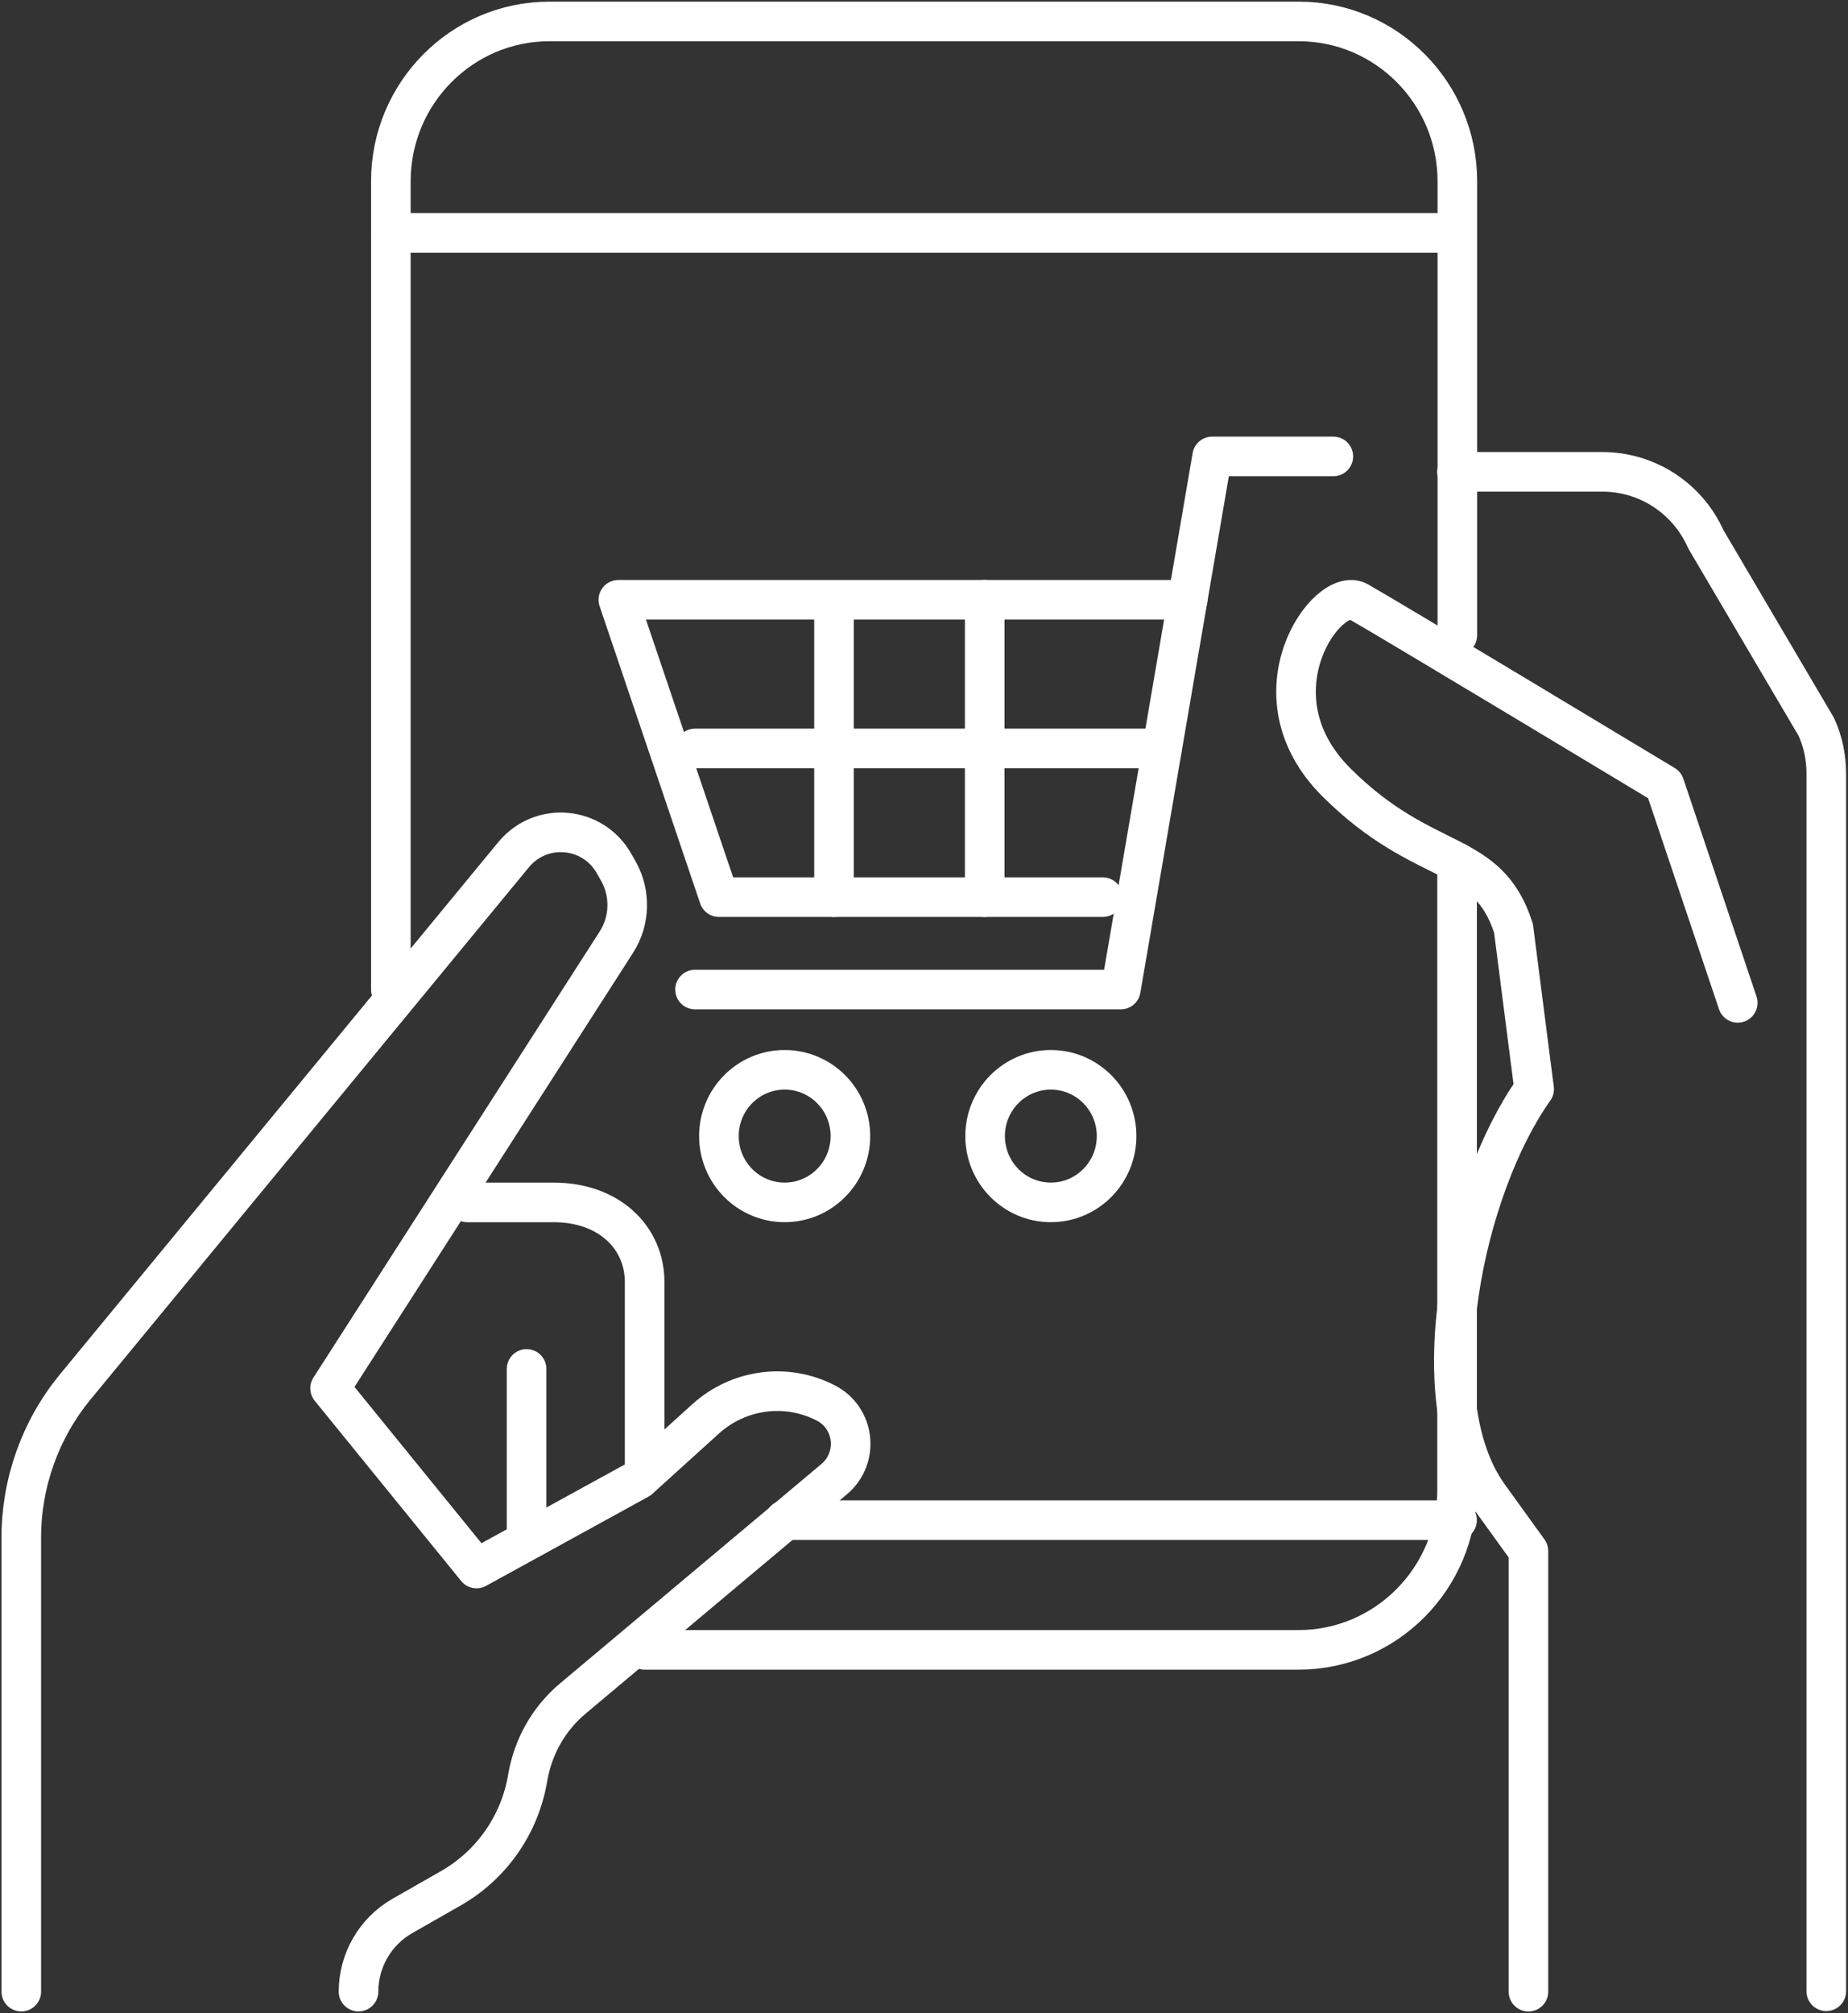
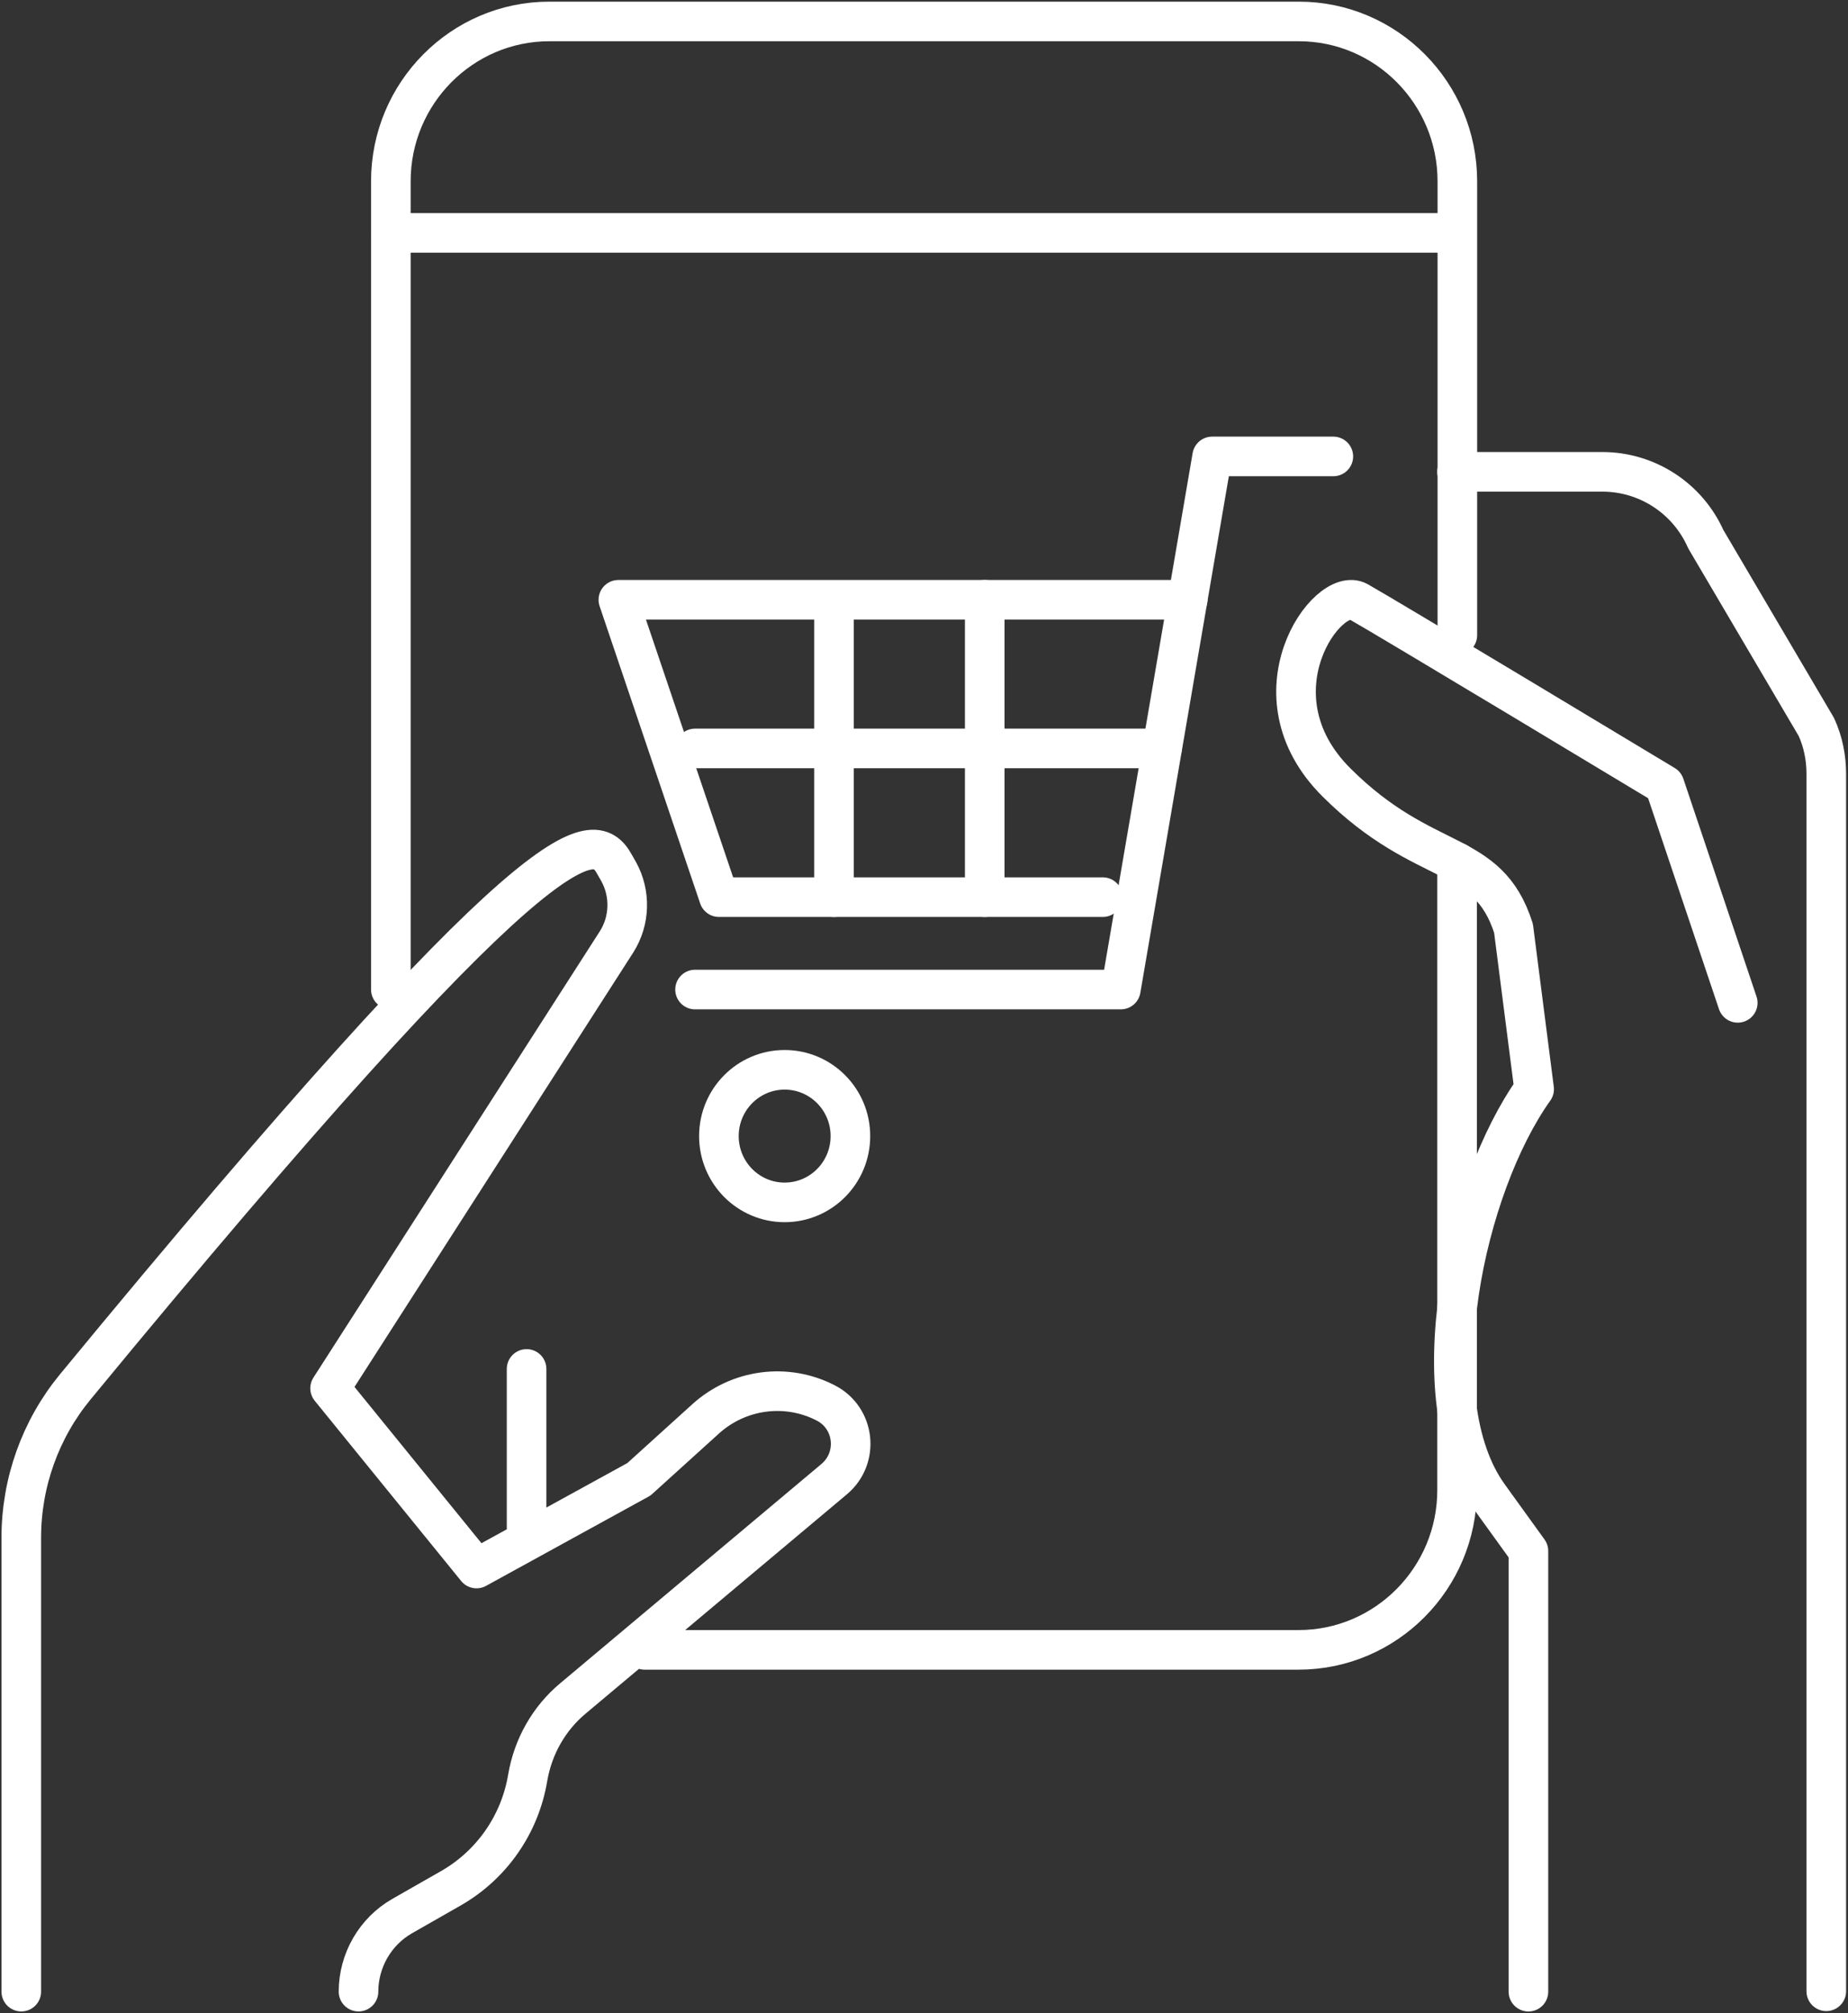
<svg xmlns="http://www.w3.org/2000/svg" width="56" height="61" viewBox="0 0 56 61" fill="none">
  <rect x="0" y="0" width="56" height="61" fill="#333333" stroke="none" />
  <path d="M44.152 14.297H48.557C49.914 14.297 51.142 15.1 51.691 16.338L55.04 22.026C55.245 22.471 55.342 22.96 55.342 23.448V60.337" stroke="white" stroke-width="1.2" stroke-linecap="round" stroke-linejoin="round" />
  <path d="M52.659 30.387L50.441 23.786C50.441 23.786 42.084 18.749 41.158 18.228C40.232 17.707 37.819 21.04 40.501 23.71C43.182 26.381 45.078 25.665 45.864 28.129L46.489 33.003C44.389 35.945 42.989 42.383 45.11 45.325L46.316 46.997V60.349" stroke="white" stroke-width="1.2" stroke-linecap="round" stroke-linejoin="round" />
-   <path d="M0.645 60.348V46.593C0.645 44.922 1.226 43.304 2.281 42.023L15.56 25.902C16.4 24.881 17.983 25.033 18.618 26.184L18.748 26.412C19.114 27.074 19.092 27.899 18.683 28.54L10.003 42.066L14.44 47.527L19.361 44.824L21.375 43C22.377 42.088 23.831 41.893 25.026 42.512C25.909 42.968 26.038 44.173 25.285 44.813L17.369 51.457C16.637 52.065 16.152 52.922 15.991 53.867C15.754 55.289 14.892 56.516 13.654 57.221L12.189 58.057C11.371 58.524 10.864 59.404 10.864 60.348" stroke="white" stroke-width="1.2" stroke-linecap="round" stroke-linejoin="round" />
-   <path d="M14.16 36.434H16.777C18.468 36.434 19.534 37.508 19.534 38.844V44.348" stroke="white" stroke-width="1.2" stroke-linecap="round" stroke-linejoin="round" />
+   <path d="M0.645 60.348V46.593C0.645 44.922 1.226 43.304 2.281 42.023C16.4 24.881 17.983 25.033 18.618 26.184L18.748 26.412C19.114 27.074 19.092 27.899 18.683 28.54L10.003 42.066L14.44 47.527L19.361 44.824L21.375 43C22.377 42.088 23.831 41.893 25.026 42.512C25.909 42.968 26.038 44.173 25.285 44.813L17.369 51.457C16.637 52.065 16.152 52.922 15.991 53.867C15.754 55.289 14.892 56.516 13.654 57.221L12.189 58.057C11.371 58.524 10.864 59.404 10.864 60.348" stroke="white" stroke-width="1.2" stroke-linecap="round" stroke-linejoin="round" />
  <path d="M15.957 46.29V41.48" stroke="white" stroke-width="1.2" stroke-linecap="round" stroke-linejoin="round" />
  <path d="M11.844 29.983V5.492C11.844 2.822 13.998 0.65 16.647 0.65H39.359C42.008 0.65 44.162 2.822 44.162 5.492V19.247" stroke="white" stroke-width="1.2" stroke-linecap="round" stroke-linejoin="round" />
  <path d="M44.154 26.131V45.151C44.154 47.821 42 49.992 39.35 49.992H19.535" stroke="white" stroke-width="1.2" stroke-linecap="round" stroke-linejoin="round" />
  <path d="M35.991 18.174H18.738L21.786 27.184H33.417" stroke="white" stroke-width="1.2" stroke-linecap="round" stroke-linejoin="round" />
  <path d="M25.273 18.607V27.184" stroke="white" stroke-width="1.2" stroke-linecap="round" stroke-linejoin="round" />
  <path d="M29.84 18.174V27.184" stroke="white" stroke-width="1.2" stroke-linecap="round" stroke-linejoin="round" />
  <path d="M21.062 22.678H35.213" stroke="white" stroke-width="1.2" stroke-linecap="round" stroke-linejoin="round" />
  <path d="M40.404 13.83H36.732L33.964 29.984H21.062" stroke="white" stroke-width="1.2" stroke-linecap="round" stroke-linejoin="round" />
-   <path d="M31.844 36.433C32.944 36.433 33.836 35.534 33.836 34.424C33.836 33.315 32.944 32.416 31.844 32.416C30.744 32.416 29.852 33.315 29.852 34.424C29.852 35.534 30.744 36.433 31.844 36.433Z" stroke="white" stroke-width="1.2" stroke-linecap="round" stroke-linejoin="round" />
  <path d="M23.777 36.433C24.878 36.433 25.77 35.534 25.77 34.424C25.77 33.315 24.878 32.416 23.777 32.416C22.677 32.416 21.785 33.315 21.785 34.424C21.785 35.534 22.677 36.433 23.777 36.433Z" stroke="white" stroke-width="1.2" stroke-linecap="round" stroke-linejoin="round" />
  <path d="M11.844 7.057H44.151" stroke="white" stroke-width="1.2" stroke-linecap="round" stroke-linejoin="round" />
-   <path d="M23.777 46.062H44.153" stroke="white" stroke-width="1.2" stroke-linecap="round" stroke-linejoin="round" />
</svg>